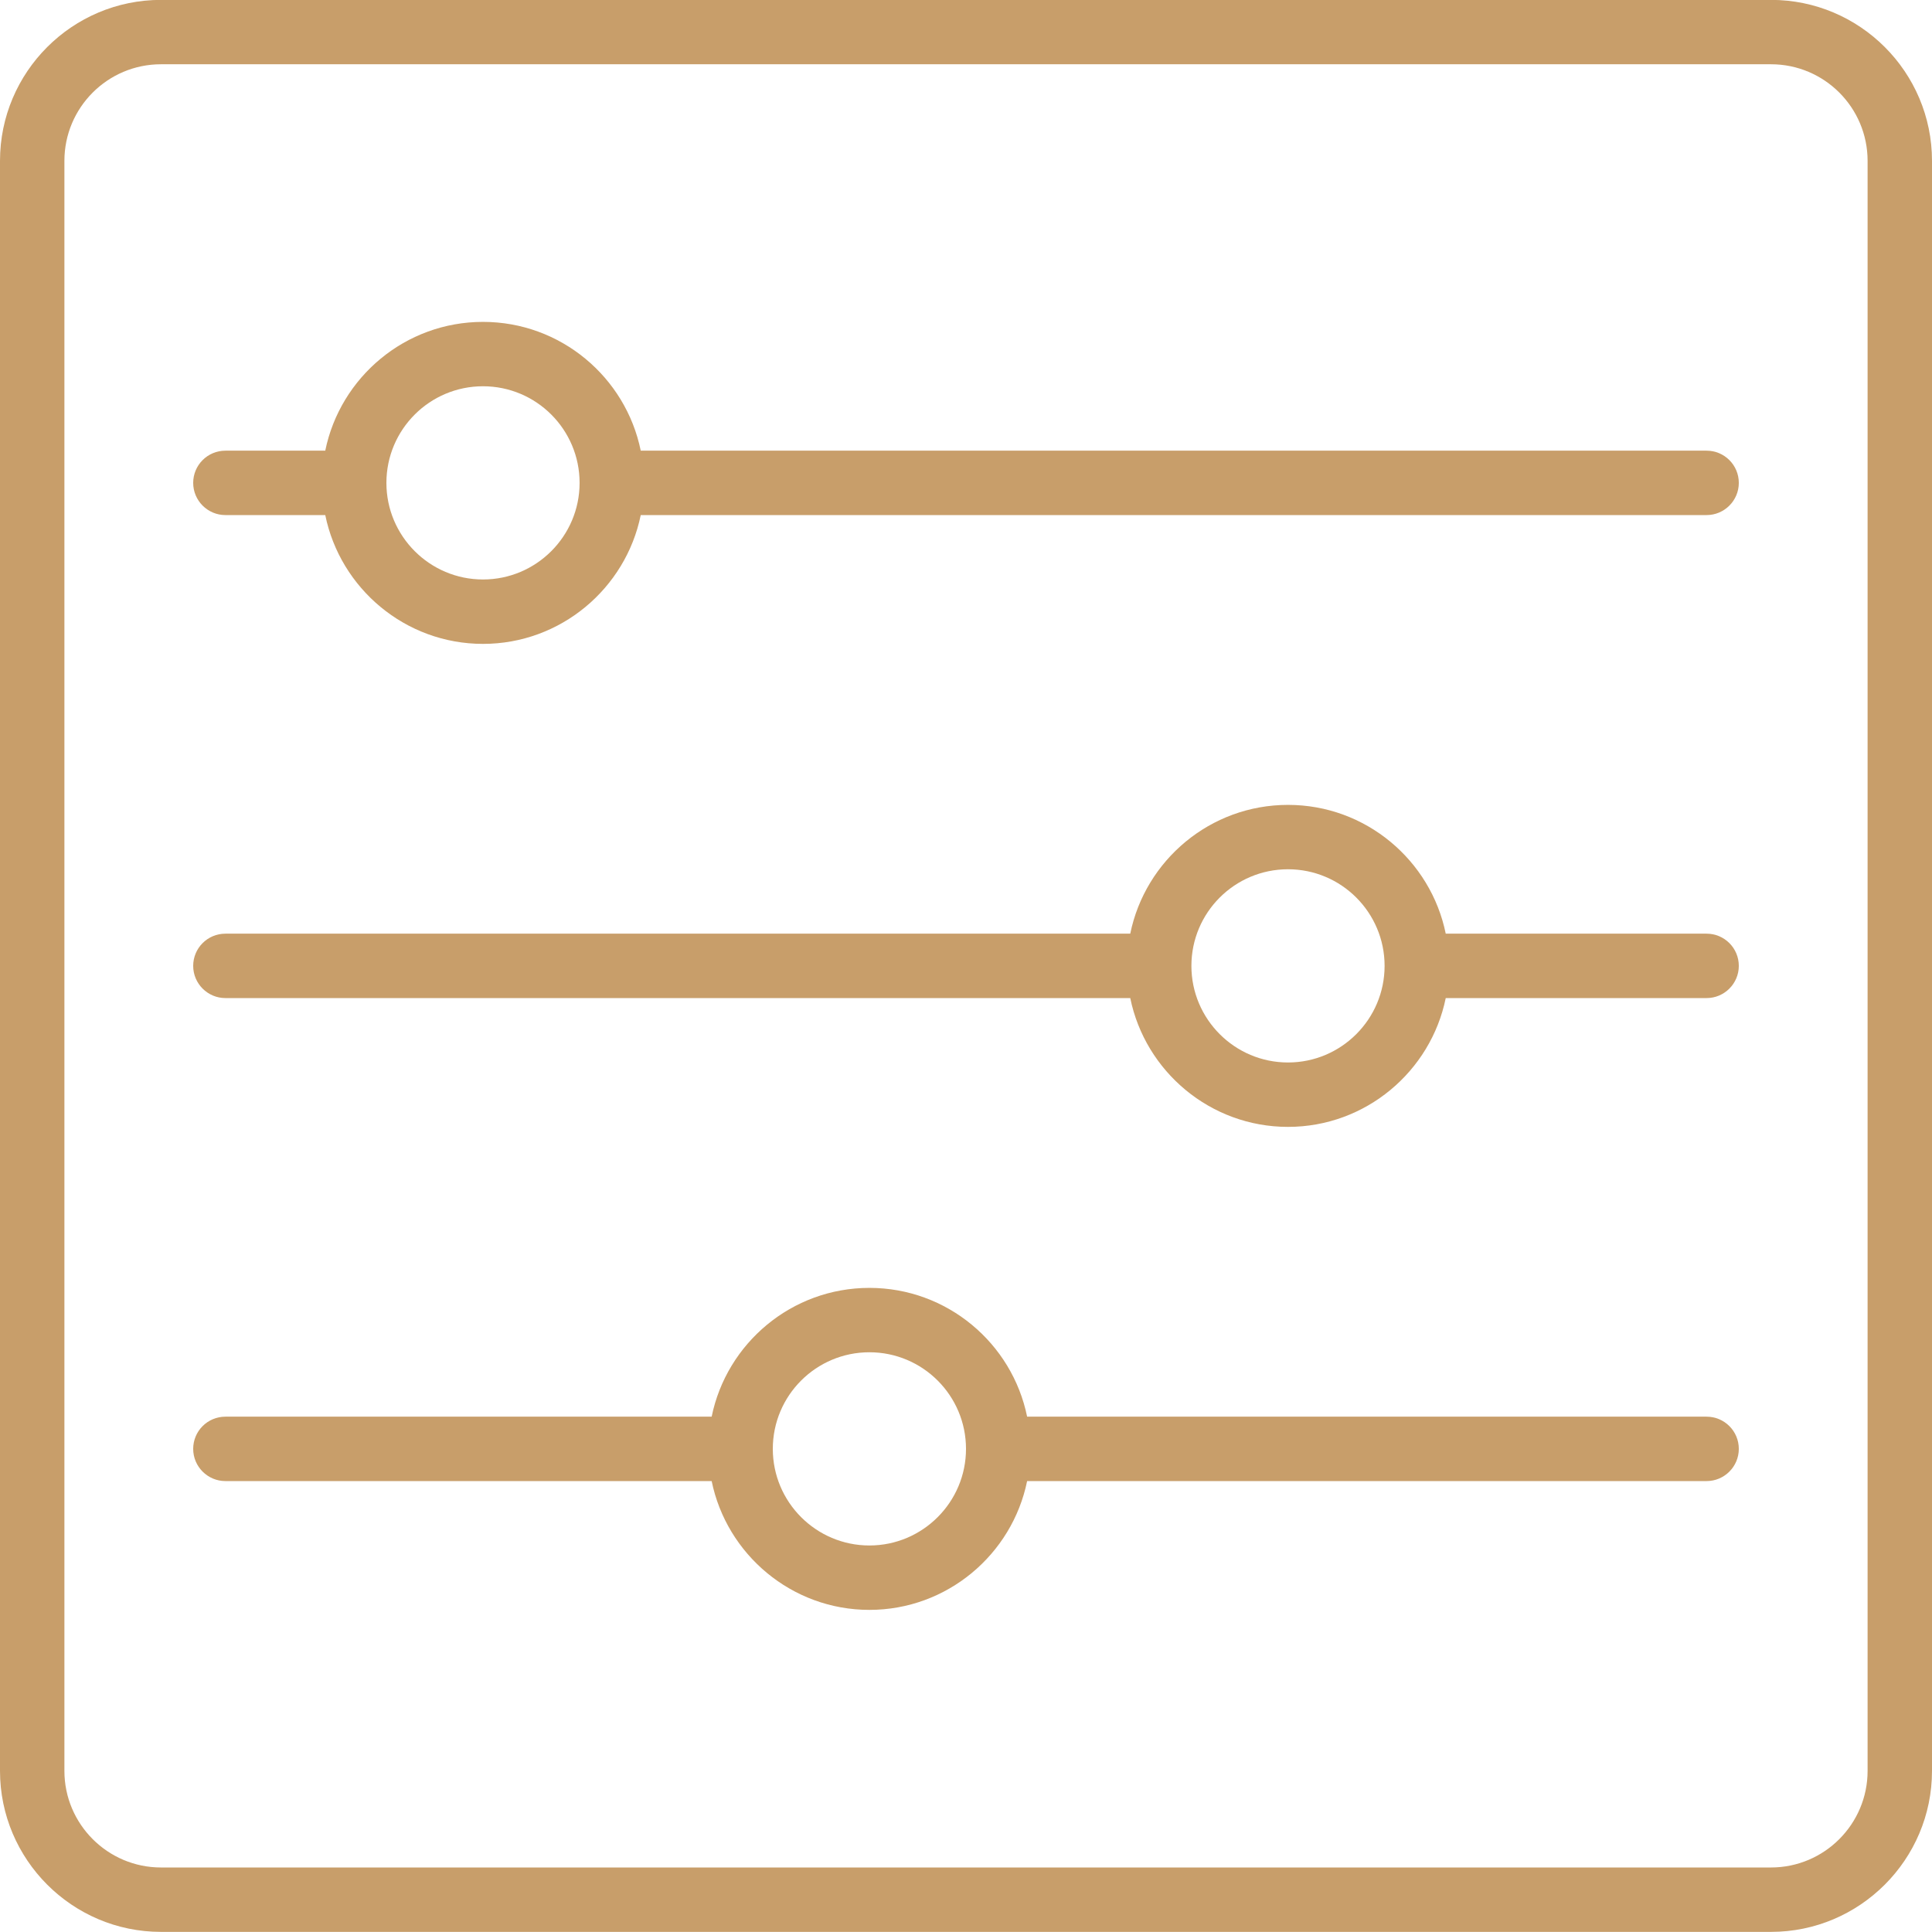
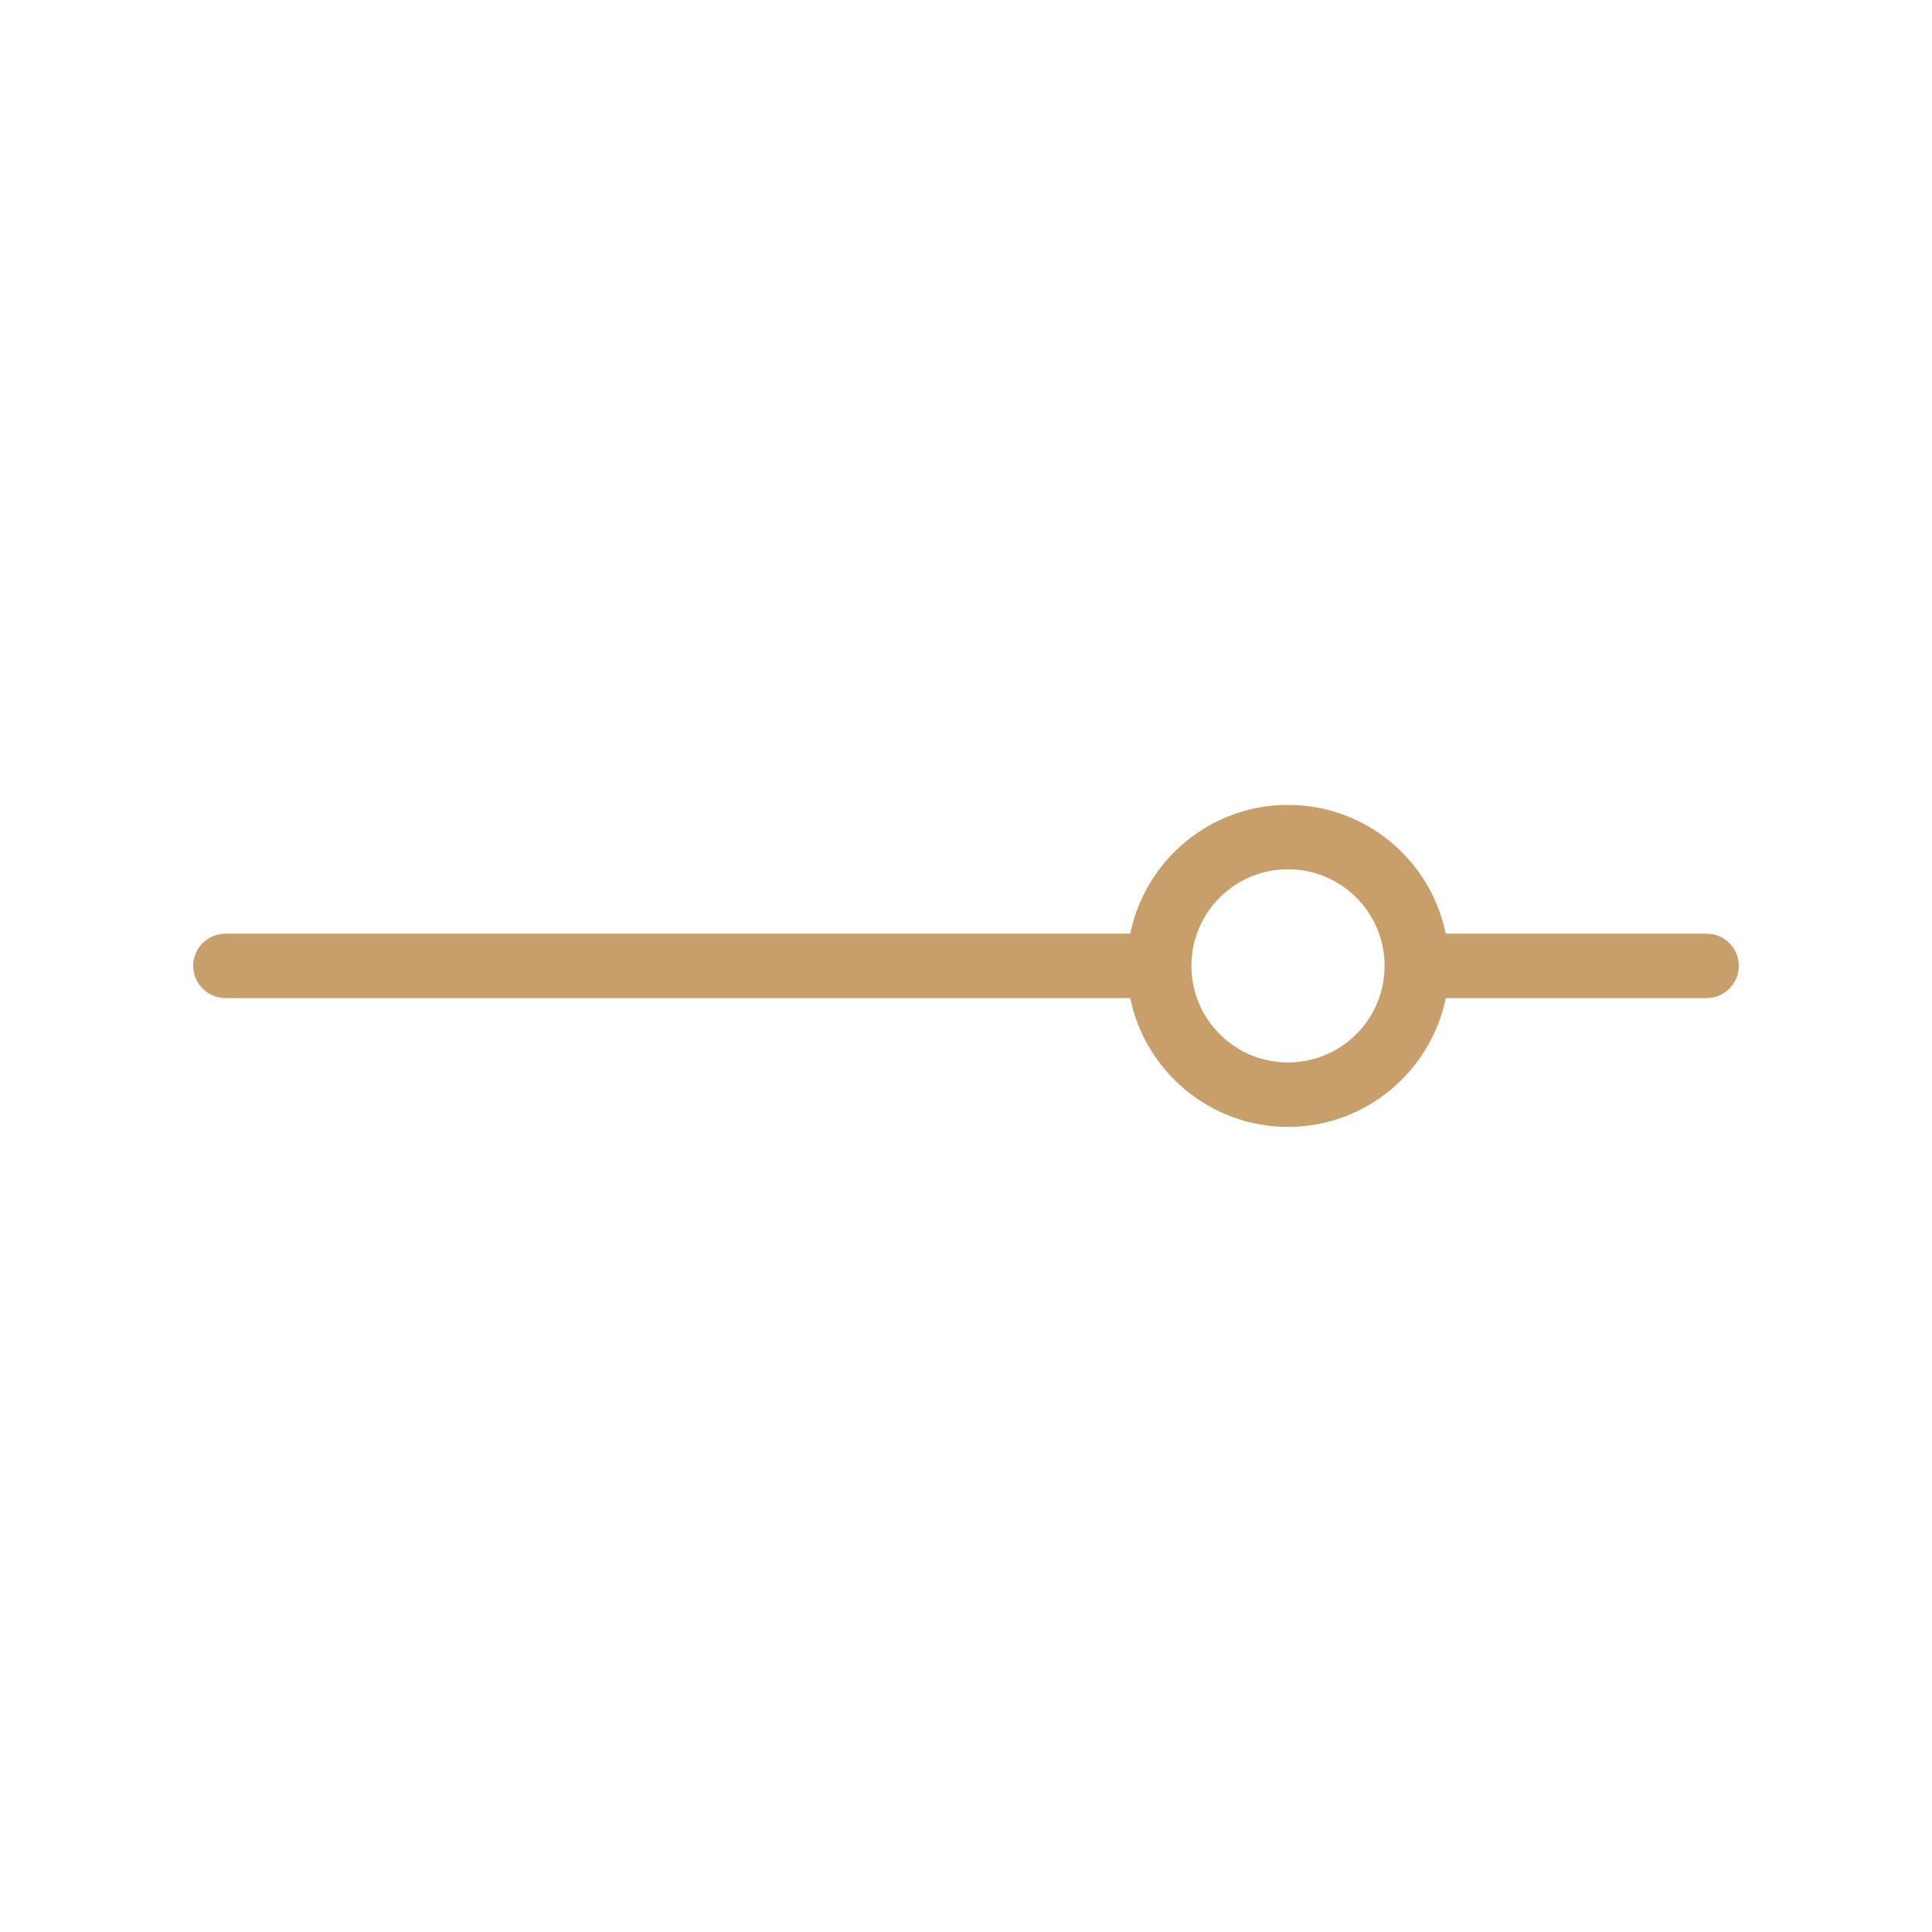
<svg xmlns="http://www.w3.org/2000/svg" width="512" zoomAndPan="magnify" viewBox="0 0 384 384" height="512" preserveAspectRatio="xMidYMid meet">
  <g id="0af1e70b47">
-     <path style=" stroke:none;fill-rule:nonzero;fill:#c89e6a;fill-opacity:1;" d="M 371.199 351.977 C 371.199 362.551 362.602 371.176 352 371.176 L 32 371.176 C 21.398 371.176 12.801 362.551 12.801 351.977 L 12.801 31.977 C 12.801 21.375 21.398 12.773 32 12.773 L 352 12.773 C 362.602 12.773 371.199 21.375 371.199 31.977 Z M 352 -0.023 L 32 -0.023 C 14.352 -0.023 0 14.324 0 31.977 L 0 351.977 C 0 369.602 14.352 383.977 32 383.977 L 352 383.977 C 369.648 383.977 384 369.602 384 351.977 L 384 31.977 C 384 14.324 369.648 -0.023 352 -0.023 " />
-     <path style=" stroke:none;fill-rule:nonzero;fill:#c89e6a;fill-opacity:1;" d="M 96 115.176 C 85.398 115.176 76.801 106.551 76.801 95.977 C 76.801 85.375 85.398 76.773 96 76.773 C 106.602 76.773 115.199 85.375 115.199 95.977 C 115.199 106.551 106.602 115.176 96 115.176 Z M 339.199 89.574 L 127.352 89.574 C 124.375 74.977 111.449 63.977 96 63.977 C 80.551 63.977 67.625 74.977 64.648 89.574 L 44.801 89.574 C 41.273 89.574 38.398 92.426 38.398 95.977 C 38.398 99.5 41.273 102.375 44.801 102.375 L 64.648 102.375 C 67.625 116.949 80.551 127.977 96 127.977 C 111.449 127.977 124.375 116.949 127.352 102.375 L 339.199 102.375 C 342.727 102.375 345.602 99.5 345.602 95.977 C 345.602 92.426 342.727 89.574 339.199 89.574 " />
-     <path style=" stroke:none;fill-rule:nonzero;fill:#c89e6a;fill-opacity:1;" d="M 172.801 307.176 C 162.199 307.176 153.602 298.551 153.602 287.977 C 153.602 277.375 162.199 268.773 172.801 268.773 C 183.398 268.773 192 277.375 192 287.977 C 192 298.551 183.398 307.176 172.801 307.176 Z M 339.199 281.574 L 204.148 281.574 C 201.176 266.977 188.25 255.977 172.801 255.977 C 157.352 255.977 144.426 266.977 141.449 281.574 L 44.801 281.574 C 41.273 281.574 38.398 284.426 38.398 287.977 C 38.398 291.5 41.273 294.375 44.801 294.375 L 141.449 294.375 C 144.426 308.949 157.352 319.977 172.801 319.977 C 188.25 319.977 201.176 308.949 204.148 294.375 L 339.199 294.375 C 342.727 294.375 345.602 291.5 345.602 287.977 C 345.602 284.426 342.727 281.574 339.199 281.574 " />
    <path style=" stroke:none;fill-rule:nonzero;fill:#c89e6a;fill-opacity:1;" d="M 256 211.176 C 245.398 211.176 236.801 202.551 236.801 191.977 C 236.801 181.375 245.398 172.773 256 172.773 C 266.602 172.773 275.199 181.375 275.199 191.977 C 275.199 202.551 266.602 211.176 256 211.176 Z M 339.199 185.574 L 287.352 185.574 C 284.375 170.977 271.449 159.977 256 159.977 C 240.551 159.977 227.625 170.977 224.648 185.574 L 44.801 185.574 C 41.273 185.574 38.398 188.426 38.398 191.977 C 38.398 195.5 41.273 198.375 44.801 198.375 L 224.648 198.375 C 227.625 212.949 240.551 223.977 256 223.977 C 271.449 223.977 284.375 212.949 287.352 198.375 L 339.199 198.375 C 342.727 198.375 345.602 195.5 345.602 191.977 C 345.602 188.426 342.727 185.574 339.199 185.574 " />
  </g>
</svg>